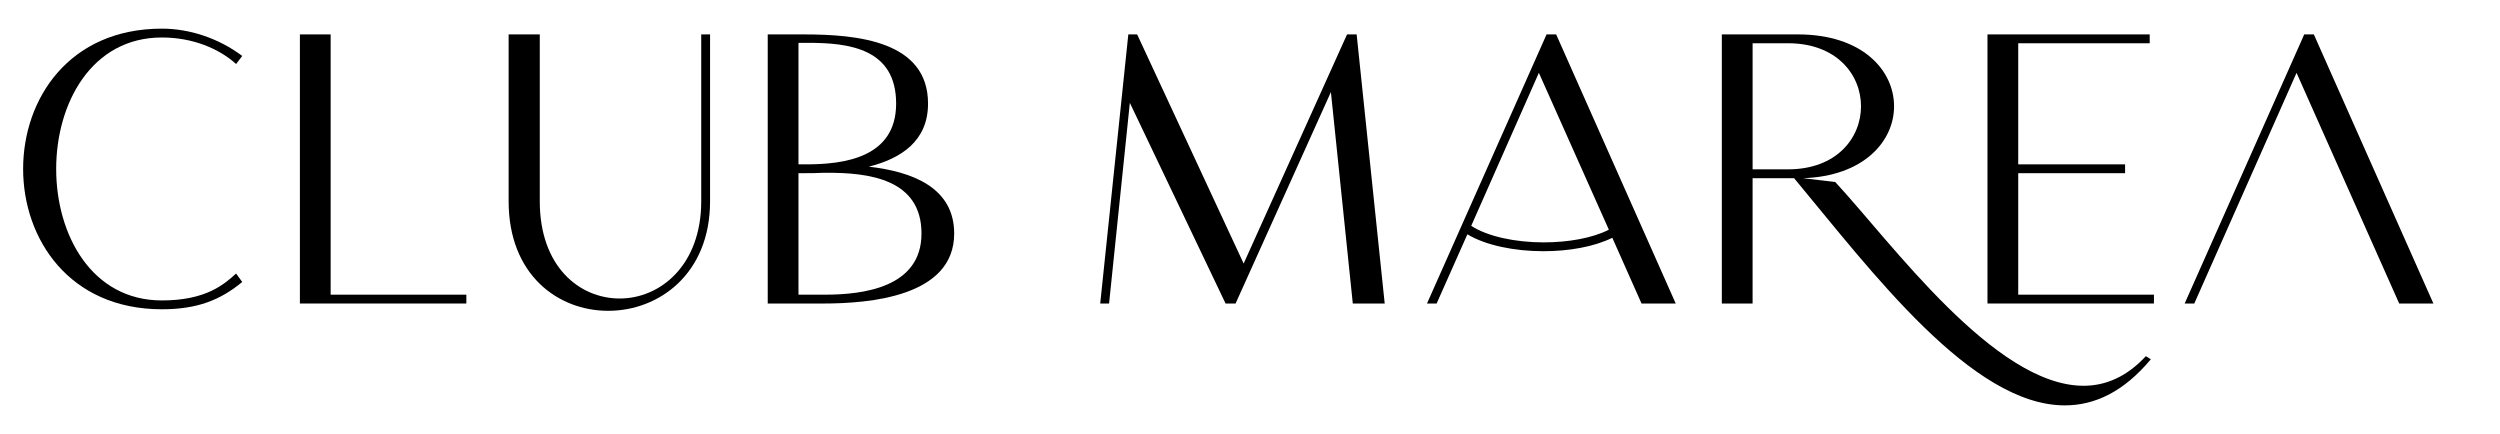
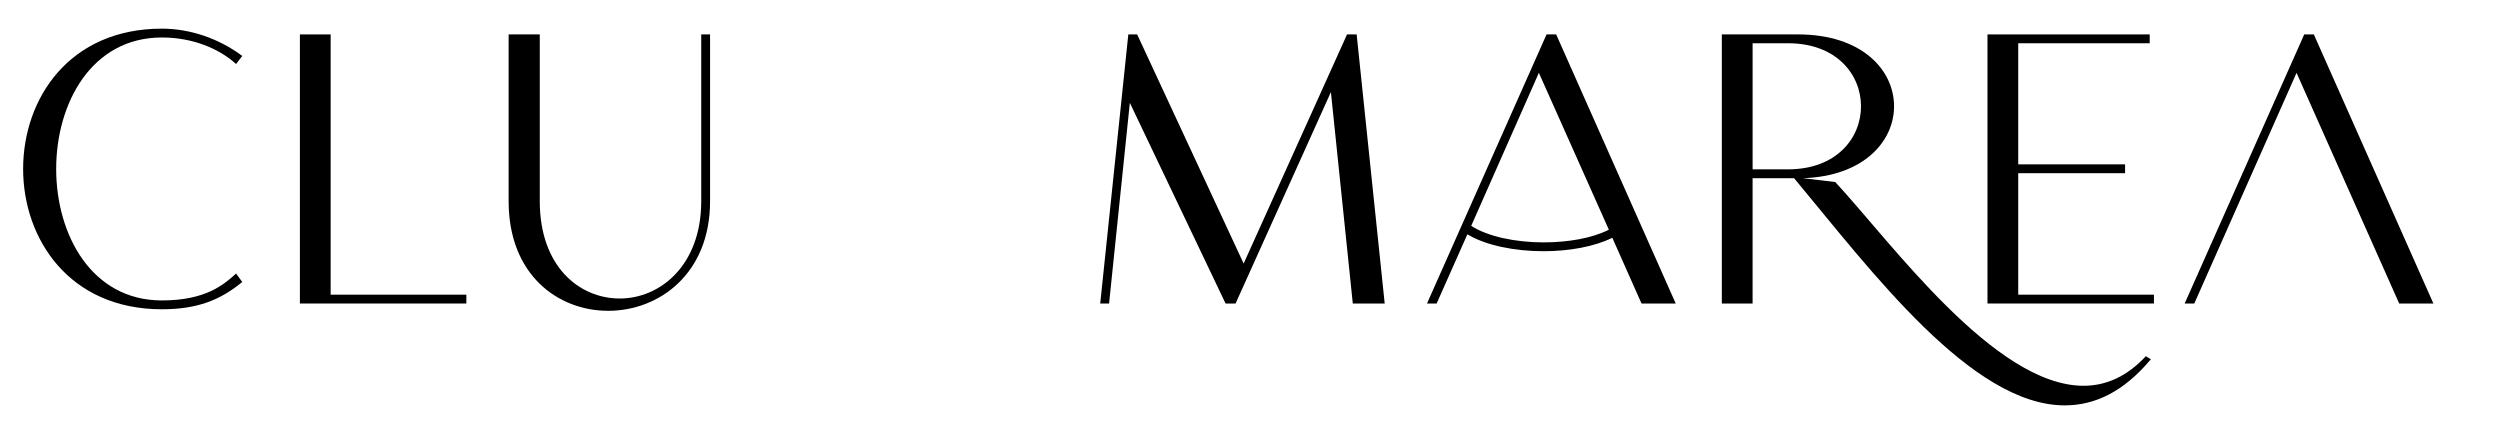
<svg xmlns="http://www.w3.org/2000/svg" xml:space="preserve" style="enable-background:new 0 0 1440 250;" viewBox="0 0 1440 250" height="250px" width="1440px" y="0px" x="0px" id="Capa_1" version="1.1">
  <g>
    <path d="M13.32,97.32c0-40.52,26.57-80.82,79.93-80.82c16.39,0,32.99,5.76,46.28,15.72l-3.54,4.65   c-9.75-8.86-25.02-15.28-42.74-15.28c-40.52,0-60.89,37.87-60.89,75.73s20.37,75.73,60.89,75.73c25.47,0,35.87-9.3,42.74-15.5   l3.54,4.87c-12.62,10.41-25.91,15.72-46.28,15.72C39.89,178.15,13.32,137.62,13.32,97.32z" />
    <path d="M172.74,19.82h17.71v149.91h78.17v5.09h-95.88V19.82z" />
    <path d="M350.32,179.03c-28.79,0-57.35-20.59-57.35-63.11v-96.1h17.94v96.1c0,37.64,22.81,56.02,46.06,56.02   c23.25,0,46.94-19.04,46.94-56.02v-96.1H409v96.1C409,157.77,379.56,179.03,350.32,179.03z" />
-     <path d="M463.03,19.82c30.78,0,71.52,3.77,71.52,39.86c0,21.7-15.72,31.67-34.1,36.32c25.03,2.88,49.16,11.96,49.16,38.53   c0,36.32-48.72,40.3-75.51,40.3h-31.89v-155H463.03z M464.36,94.67c21.7,0,51.81-3.77,51.81-34.99c0-31.22-26.13-35.21-51.59-34.98   h-4.66v69.97H464.36z M475.2,169.73c21.7,0,55.58-3.99,55.58-35.21c0-31.22-29.9-35.21-55.36-34.99h-1.33   c-3.77,0.22-7.31,0.22-10.85,0.22h-3.32v69.97H475.2z" />
    <path d="M649.91,19.82H655l61.34,131.98L775.9,19.82h5.53l16.16,155h-18.38L766.6,53.03l-54.91,121.79h-5.76L650.79,59.23   l-11.96,115.59h-5.1L649.91,19.82z" />
    <path d="M821.95,174.82l68.87-155h5.53l68.87,155h-19.7l-16.83-37.87c-10.19,5.09-24.8,7.75-39.64,7.75   c-16.61,0-33.21-3.32-43.84-9.74l-17.71,39.86H821.95z M847.42,130.09c9.52,6.2,25.69,9.52,41.63,9.52   c14.17,0,28.13-2.43,37.65-7.31l-40.31-90.35L847.42,130.09z" />
    <path d="M991.78,19.82h43.85c36.98,0,55.35,20.59,55.35,41.41c0,20.15-17.49,40.31-52.48,41.41l18.6,2.21   c32.11,34.55,91.67,117.36,143.04,117.36c12.62,0,24.8-5.1,35.87-17.05l2.88,1.77c-15.72,18.82-32.33,26.57-49.6,26.57   c-53.59,0-111.16-77.06-155.89-130.86h-23.91v72.18h-17.72V19.82z M1029.87,97.54c28.12,0,42.07-18.15,42.07-36.32   c0-18.15-13.95-36.31-42.07-36.31h-20.37v72.63H1029.87z" />
    <path d="M1238.23,19.82v5.1h-75.73v69.75h61.55v5.09h-61.55v69.97h78.17v5.09h-95.88v-155H1238.23z" />
    <path d="M1327.24,19.82h5.53l68.87,155h-19.7l-59.13-132.86l-58.9,132.86h-5.54L1327.24,19.82z" />
  </g>
</svg>